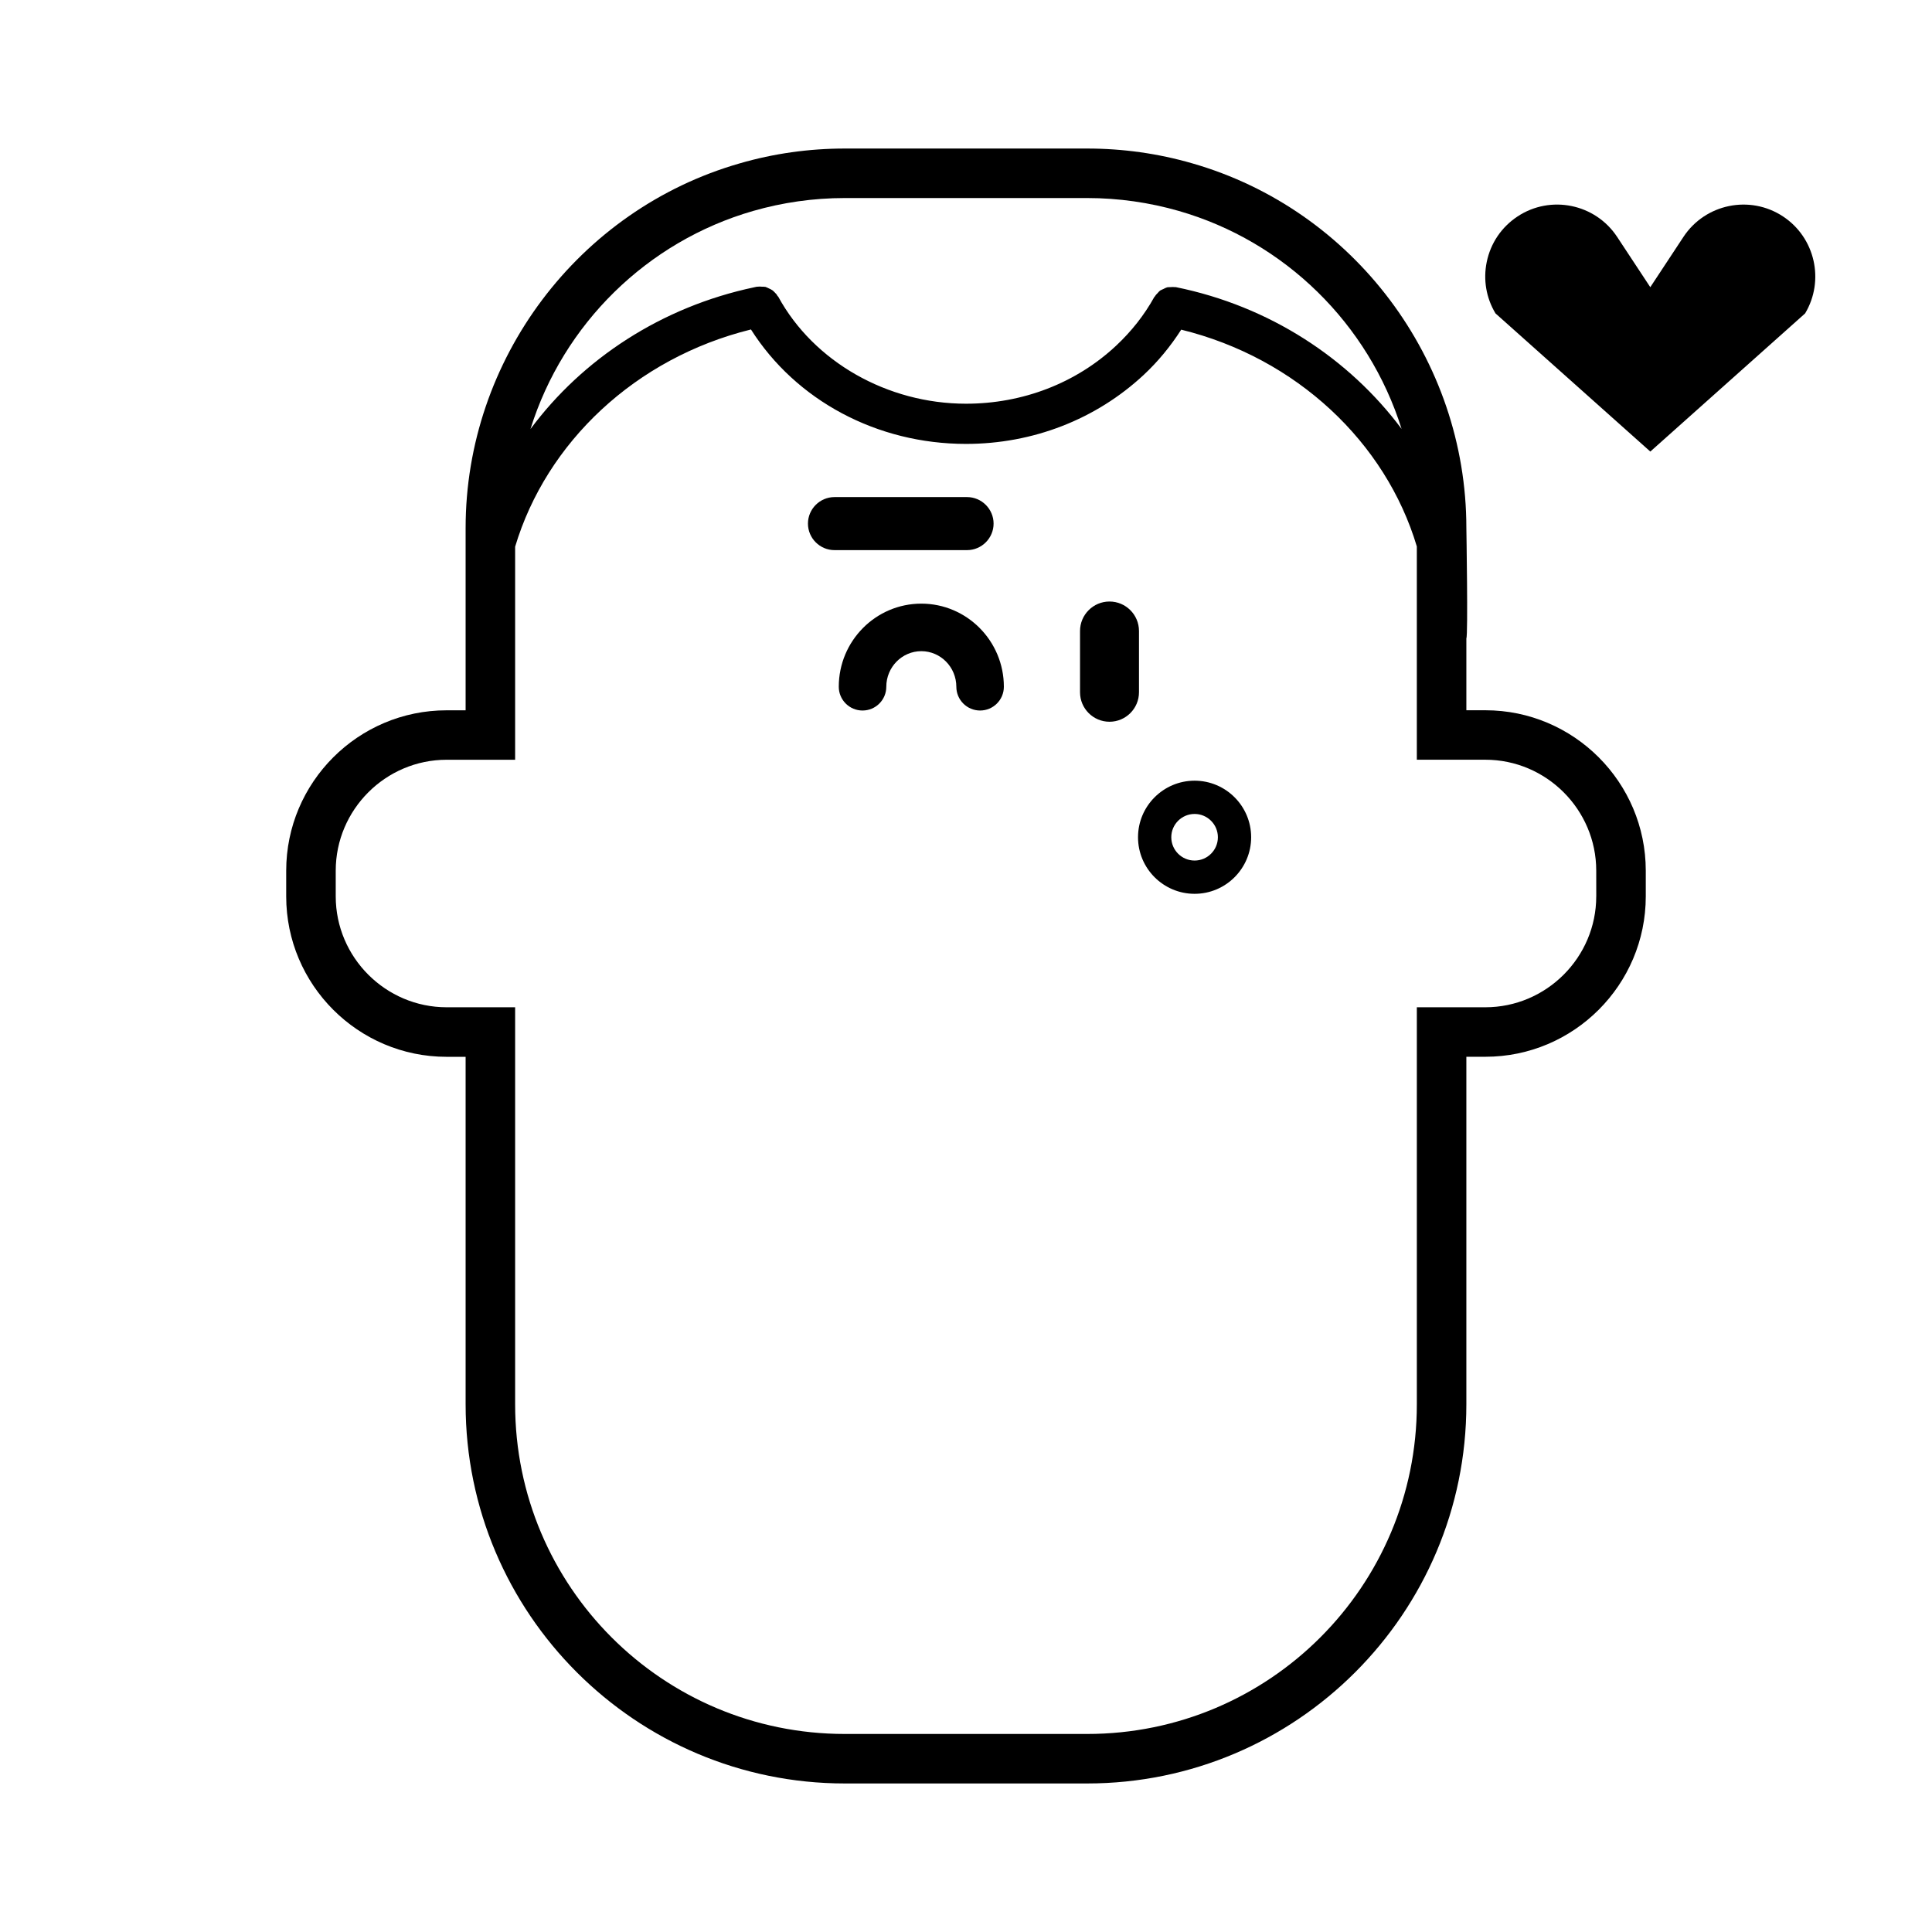
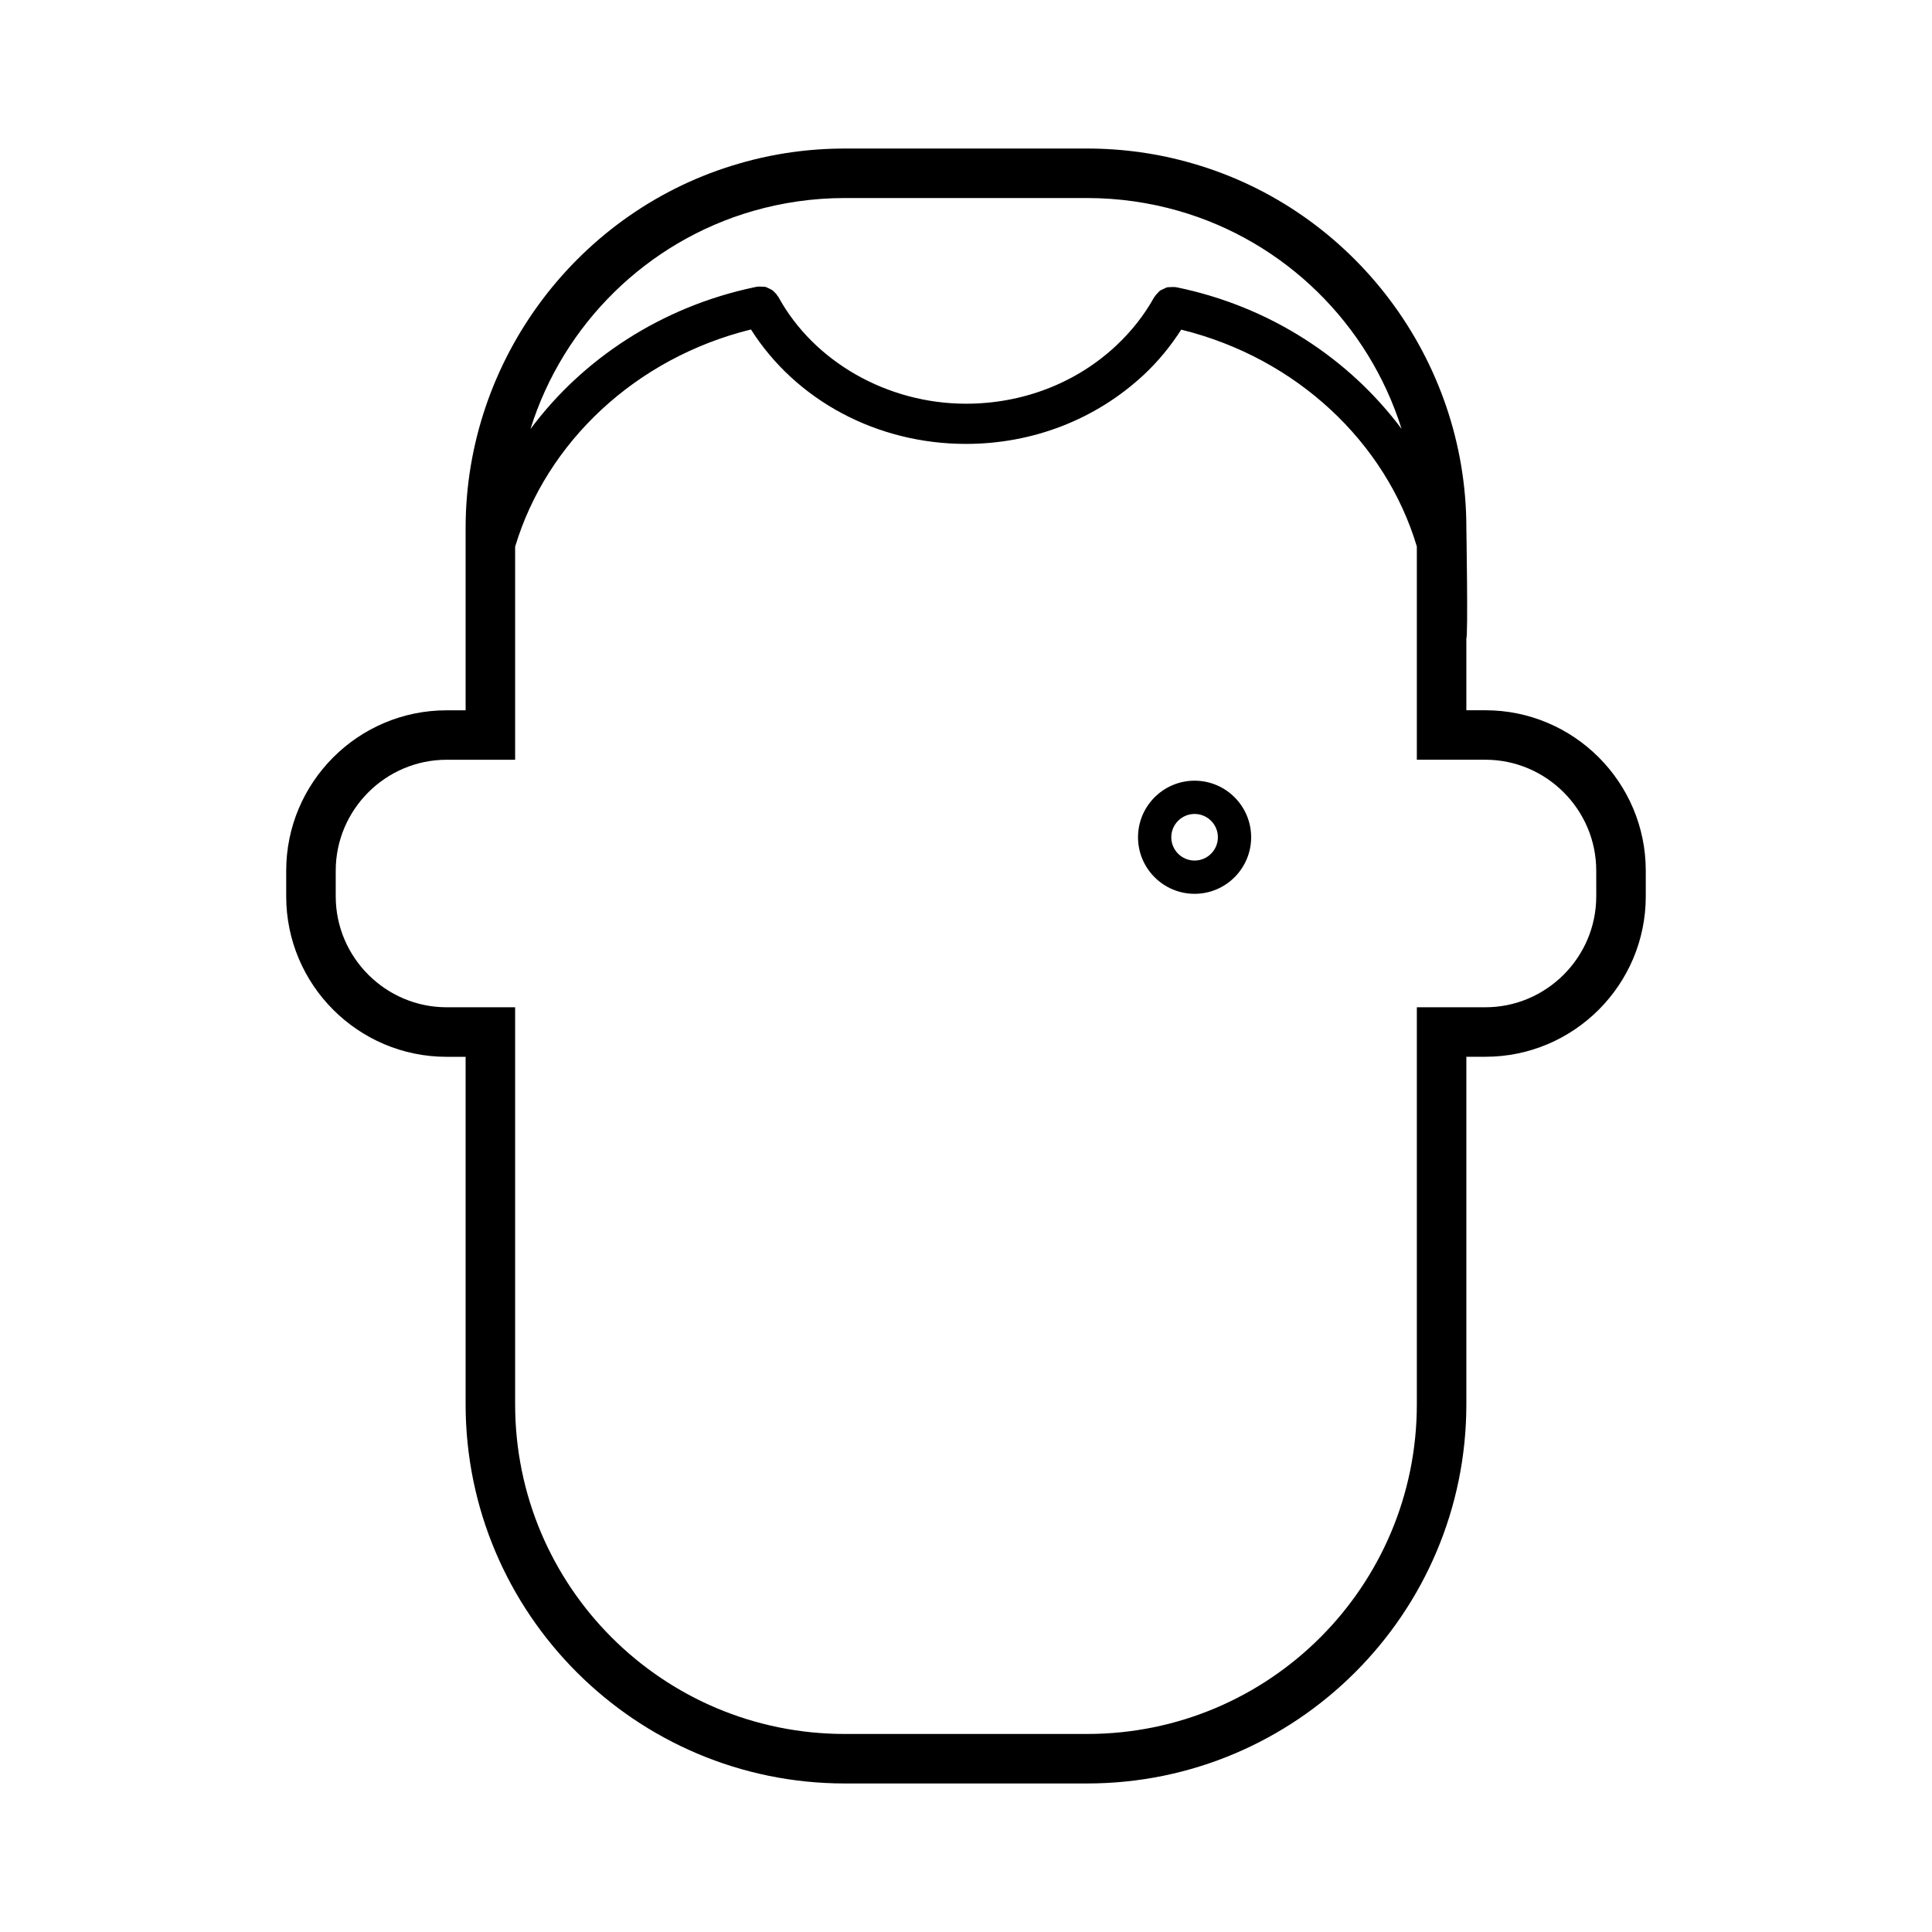
<svg xmlns="http://www.w3.org/2000/svg" fill="#000000" width="800px" height="800px" version="1.1" viewBox="144 144 512 512">
  <g>
-     <path d="m344.48 219.99c-0.211 0.051-0.418 0.105-0.629 0.156 0.262-0.051 0.523-0.105 0.734-0.156h-0.105zm0 0c-0.211 0.051-0.418 0.105-0.629 0.156 0.262-0.051 0.523-0.105 0.734-0.156h-0.105z" />
    <path d="m537.64 332.23h-5.039v-19.051c0.473-0.734 0-29.281 0-29.281 0-44.602-29.855-84.328-72.625-96.605-9.027-2.617-18.418-3.93-27.863-3.93h-64.227c-9.445 0-18.836 1.309-27.867 3.934-42.762 12.281-72.625 52.004-72.625 96.609v48.332h-5.039c-23.457 0-42.508 19.098-42.508 42.508v6.82c0 23.402 19.051 42.5 42.508 42.5h5.039v92.09c0 55.41 45.078 100.48 100.49 100.48h64.227c55.414 0 100.49-45.074 100.49-100.49v-92.094h5.039c23.457 0 42.508-19.098 42.508-42.5v-6.82c-0.008-23.402-19.059-42.508-42.508-42.508zm-194-132.34c7.664-2.203 15.844-3.41 24.242-3.41h64.227c8.395 0 16.582 1.211 24.242 3.41 28.129 8.082 50.32 29.91 59.086 57.773-13.957-18.68-35-32.535-59.824-37.57h-0.262c-0.367-0.051-0.785-0.051-1.152 0-0.312 0-0.629 0-0.891 0.051-0.367 0.105-0.629 0.262-0.941 0.418s-0.629 0.262-0.891 0.418c-0.262 0.211-0.473 0.418-0.68 0.68-0.262 0.262-0.523 0.523-0.734 0.891l-0.156 0.156c-2.676 4.828-6.086 9.129-10.125 12.906-10.602 9.922-24.766 15.375-39.777 15.375-20.832 0-40.352-11.125-49.746-28.336-0.051-0.105-0.156-0.156-0.211-0.211-0.156-0.367-0.418-0.629-0.68-0.891-0.262-0.211-0.418-0.473-0.68-0.629-0.312-0.211-0.629-0.367-0.891-0.473-0.312-0.156-0.629-0.312-0.941-0.418-0.312-0.051-0.629-0.051-0.941-0.051-0.367-0.051-0.734-0.051-1.152 0h-0.156c-0.211 0.051-0.473 0.105-0.734 0.156-24.609 5.195-45.492 18.992-59.293 37.57 8.688-27.855 30.938-49.734 59.062-57.816zm223.38 181.66c0 16.164-13.227 29.387-29.387 29.387h-18.156v105.21c0 48.273-39.09 87.371-87.371 87.371h-64.219c-48.273 0-87.371-39.09-87.371-87.371v-105.21h-18.156c-16.164 0-29.387-13.227-29.387-29.387v-6.82c0-16.164 13.227-29.387 29.387-29.387h18.156v-56.465c8.293-27.652 31.906-50.008 62.496-57.566 11.91 18.785 33.371 30.328 56.984 30.328 17.734 0 34.426-6.504 47.07-18.262 3.828-3.566 7.141-7.609 9.969-12.016 30.539 7.5 54.203 29.855 62.441 57.461v56.512h18.156c16.164 0 29.387 13.227 29.387 29.387l0.008 6.828z" />
-     <path d="m438.03 335.27c4.309 0 7.812-3.508 7.812-7.812v-16.238c0-4.309-3.508-7.812-7.812-7.812-4.309 0-7.812 3.508-7.812 7.812v16.238c0 4.312 3.504 7.812 7.812 7.812z" />
-     <path d="m388.16 303.97c-12.066 0-21.875 9.879-21.875 22.027 0 3.477 2.82 6.297 6.297 6.297 3.477 0 6.297-2.82 6.297-6.297 0-5.199 4.16-9.43 9.281-9.43 5.117 0 9.273 4.231 9.281 9.43 0 3.477 2.82 6.297 6.297 6.297 3.477 0 6.297-2.82 6.297-6.297 0-12.148-9.809-22.027-21.875-22.027z" />
-     <path d="m407.31 282.76c0-3.863-3.164-7.027-7.027-7.027h-35.141c-3.863 0-7.027 3.164-7.027 7.027s3.164 7.027 7.027 7.027h35.141c3.863 0 7.027-3.164 7.027-7.027z" />
    <path d="m460.58 380.87c8.266 0 14.988-6.727 14.988-14.992s-6.723-14.988-14.988-14.988-14.992 6.723-14.992 14.988c-0.004 8.27 6.723 14.992 14.992 14.992zm0-21.164c3.402 0 6.172 2.769 6.172 6.172 0 3.406-2.769 6.176-6.172 6.176-3.406 0-6.176-2.769-6.176-6.176-0.004-3.398 2.769-6.172 6.176-6.172z" />
-     <path d="m616.52 201.36c-8.762-5.785-20.598-3.356-26.383 5.41l-8.793 13.336-8.793-13.336c-5.785-8.766-17.625-11.199-26.383-5.41-4.246 2.801-7.148 7.09-8.172 12.078-0.961 4.715-0.141 9.516 2.324 13.613l41.031 36.617 41.023-36.613c5.203-8.695 2.676-20.066-5.856-25.695z" />
  </g>
</svg>